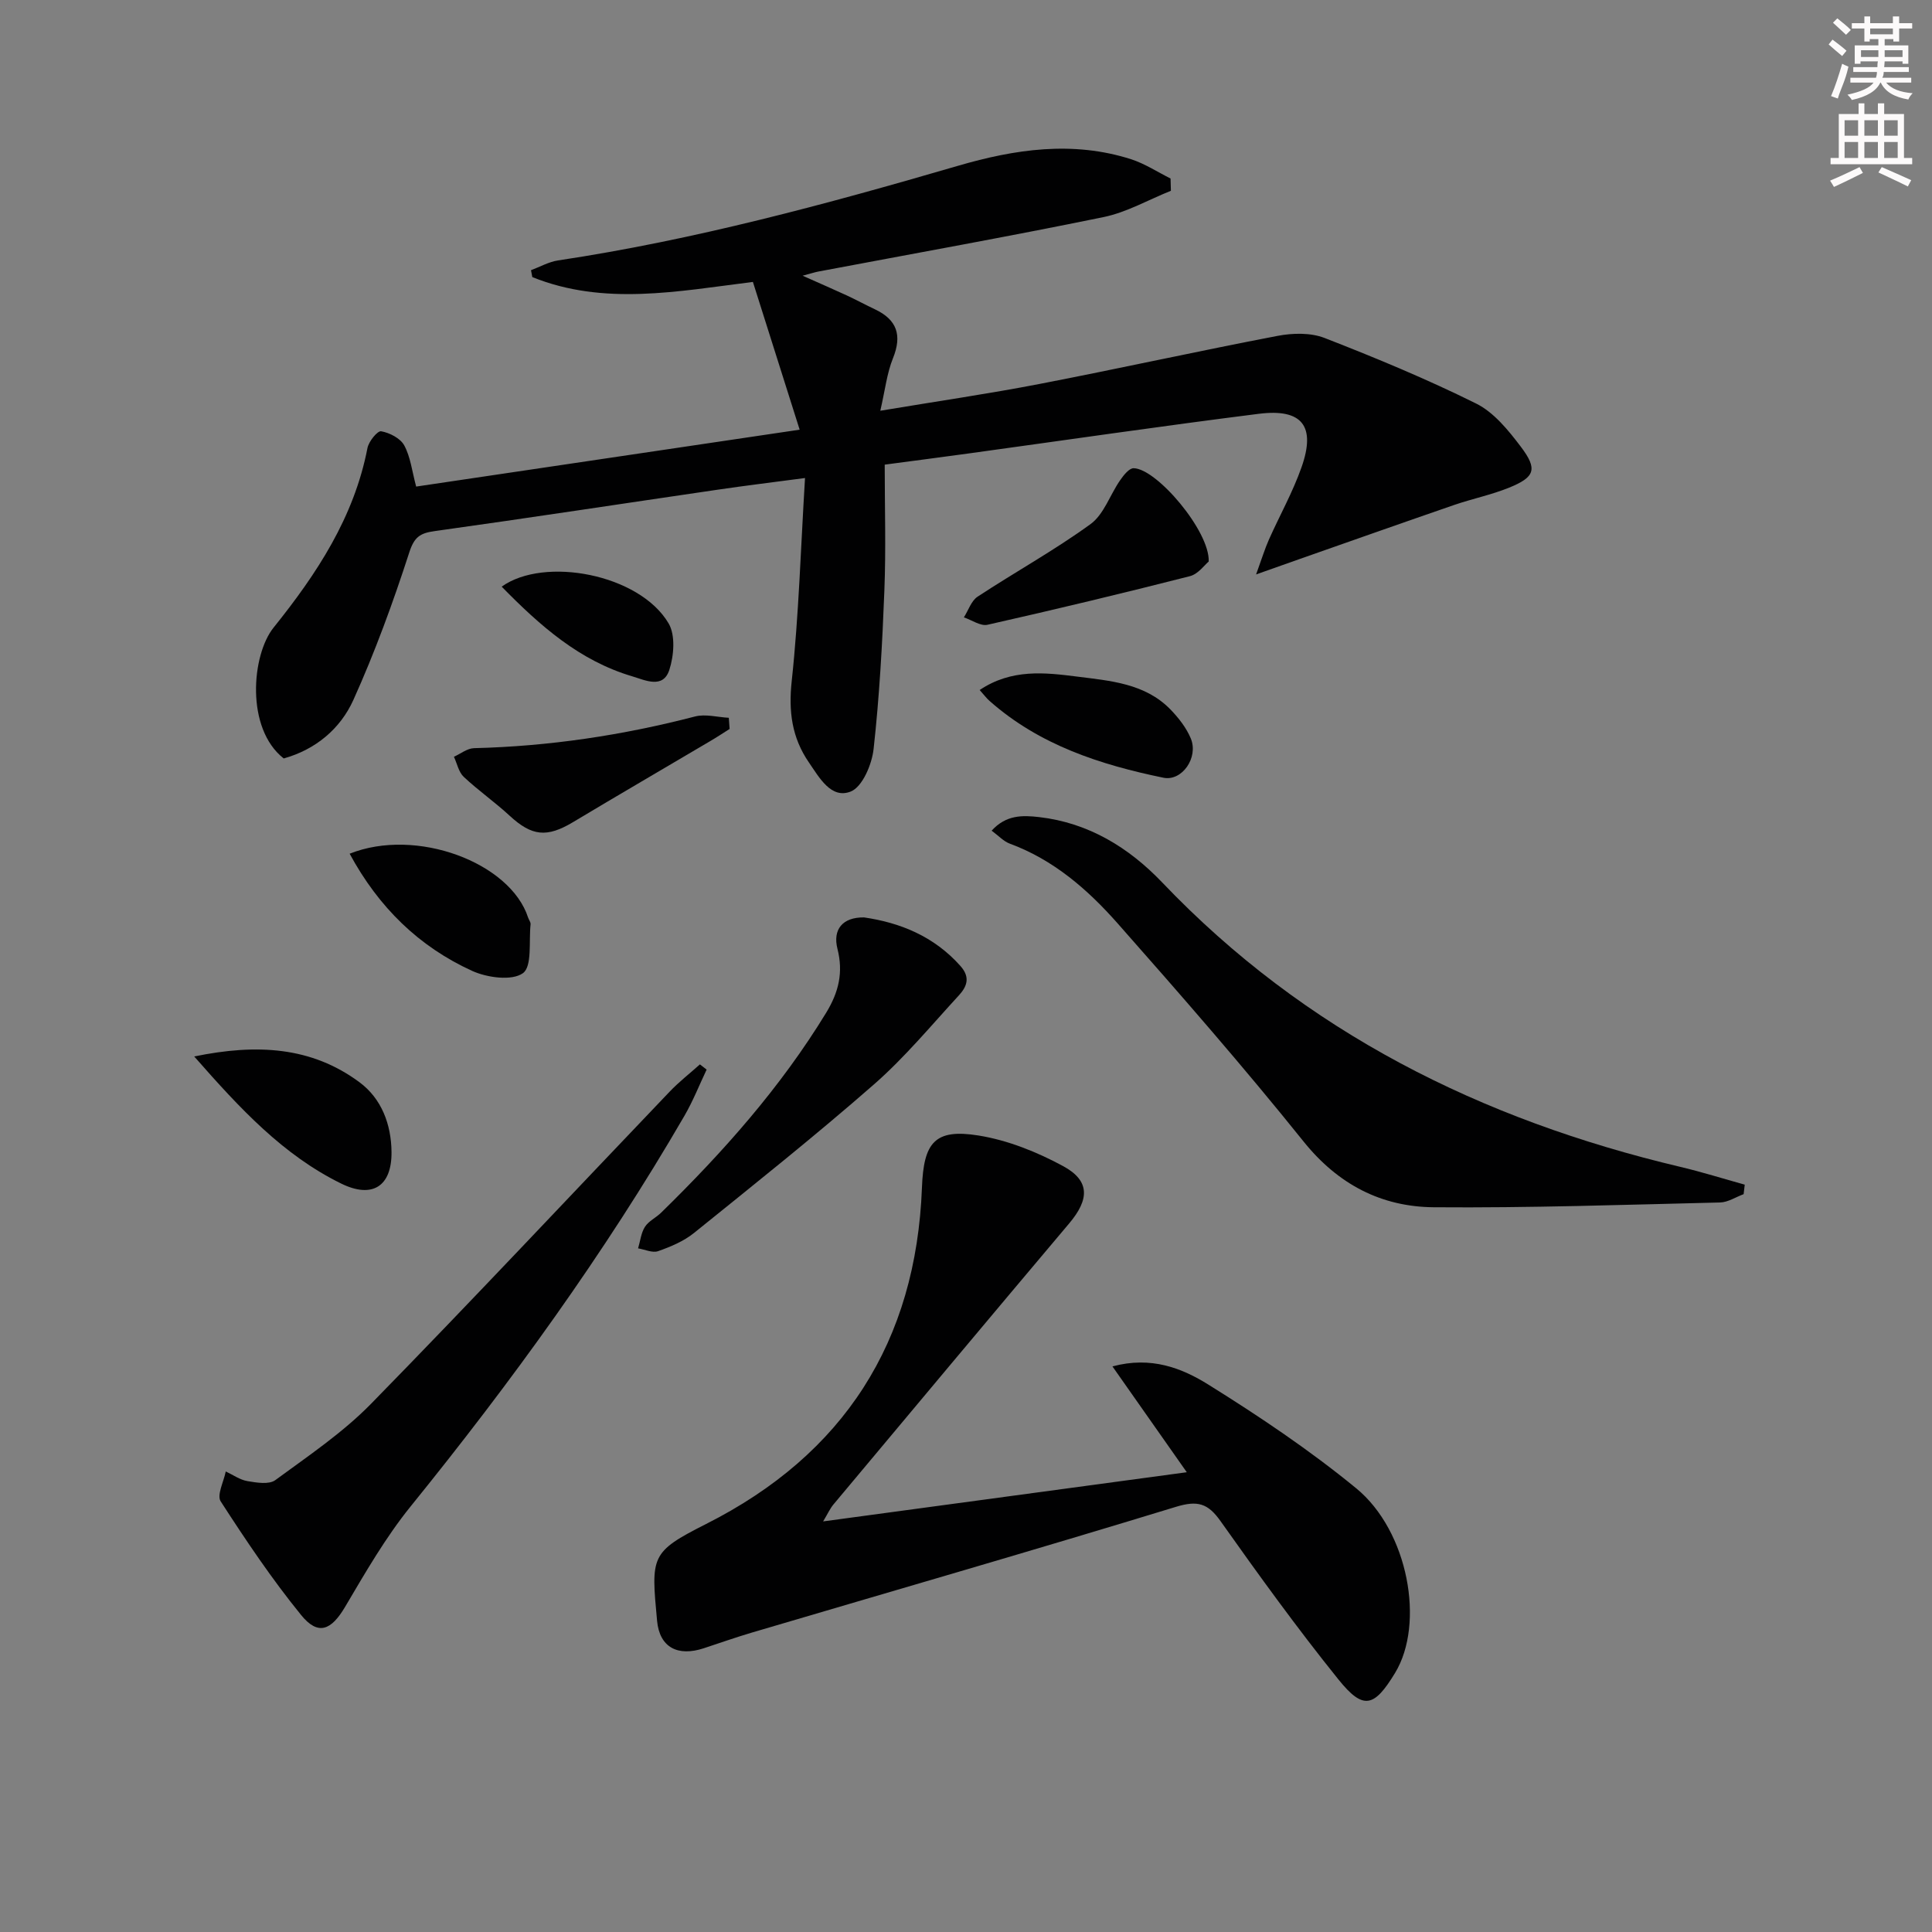
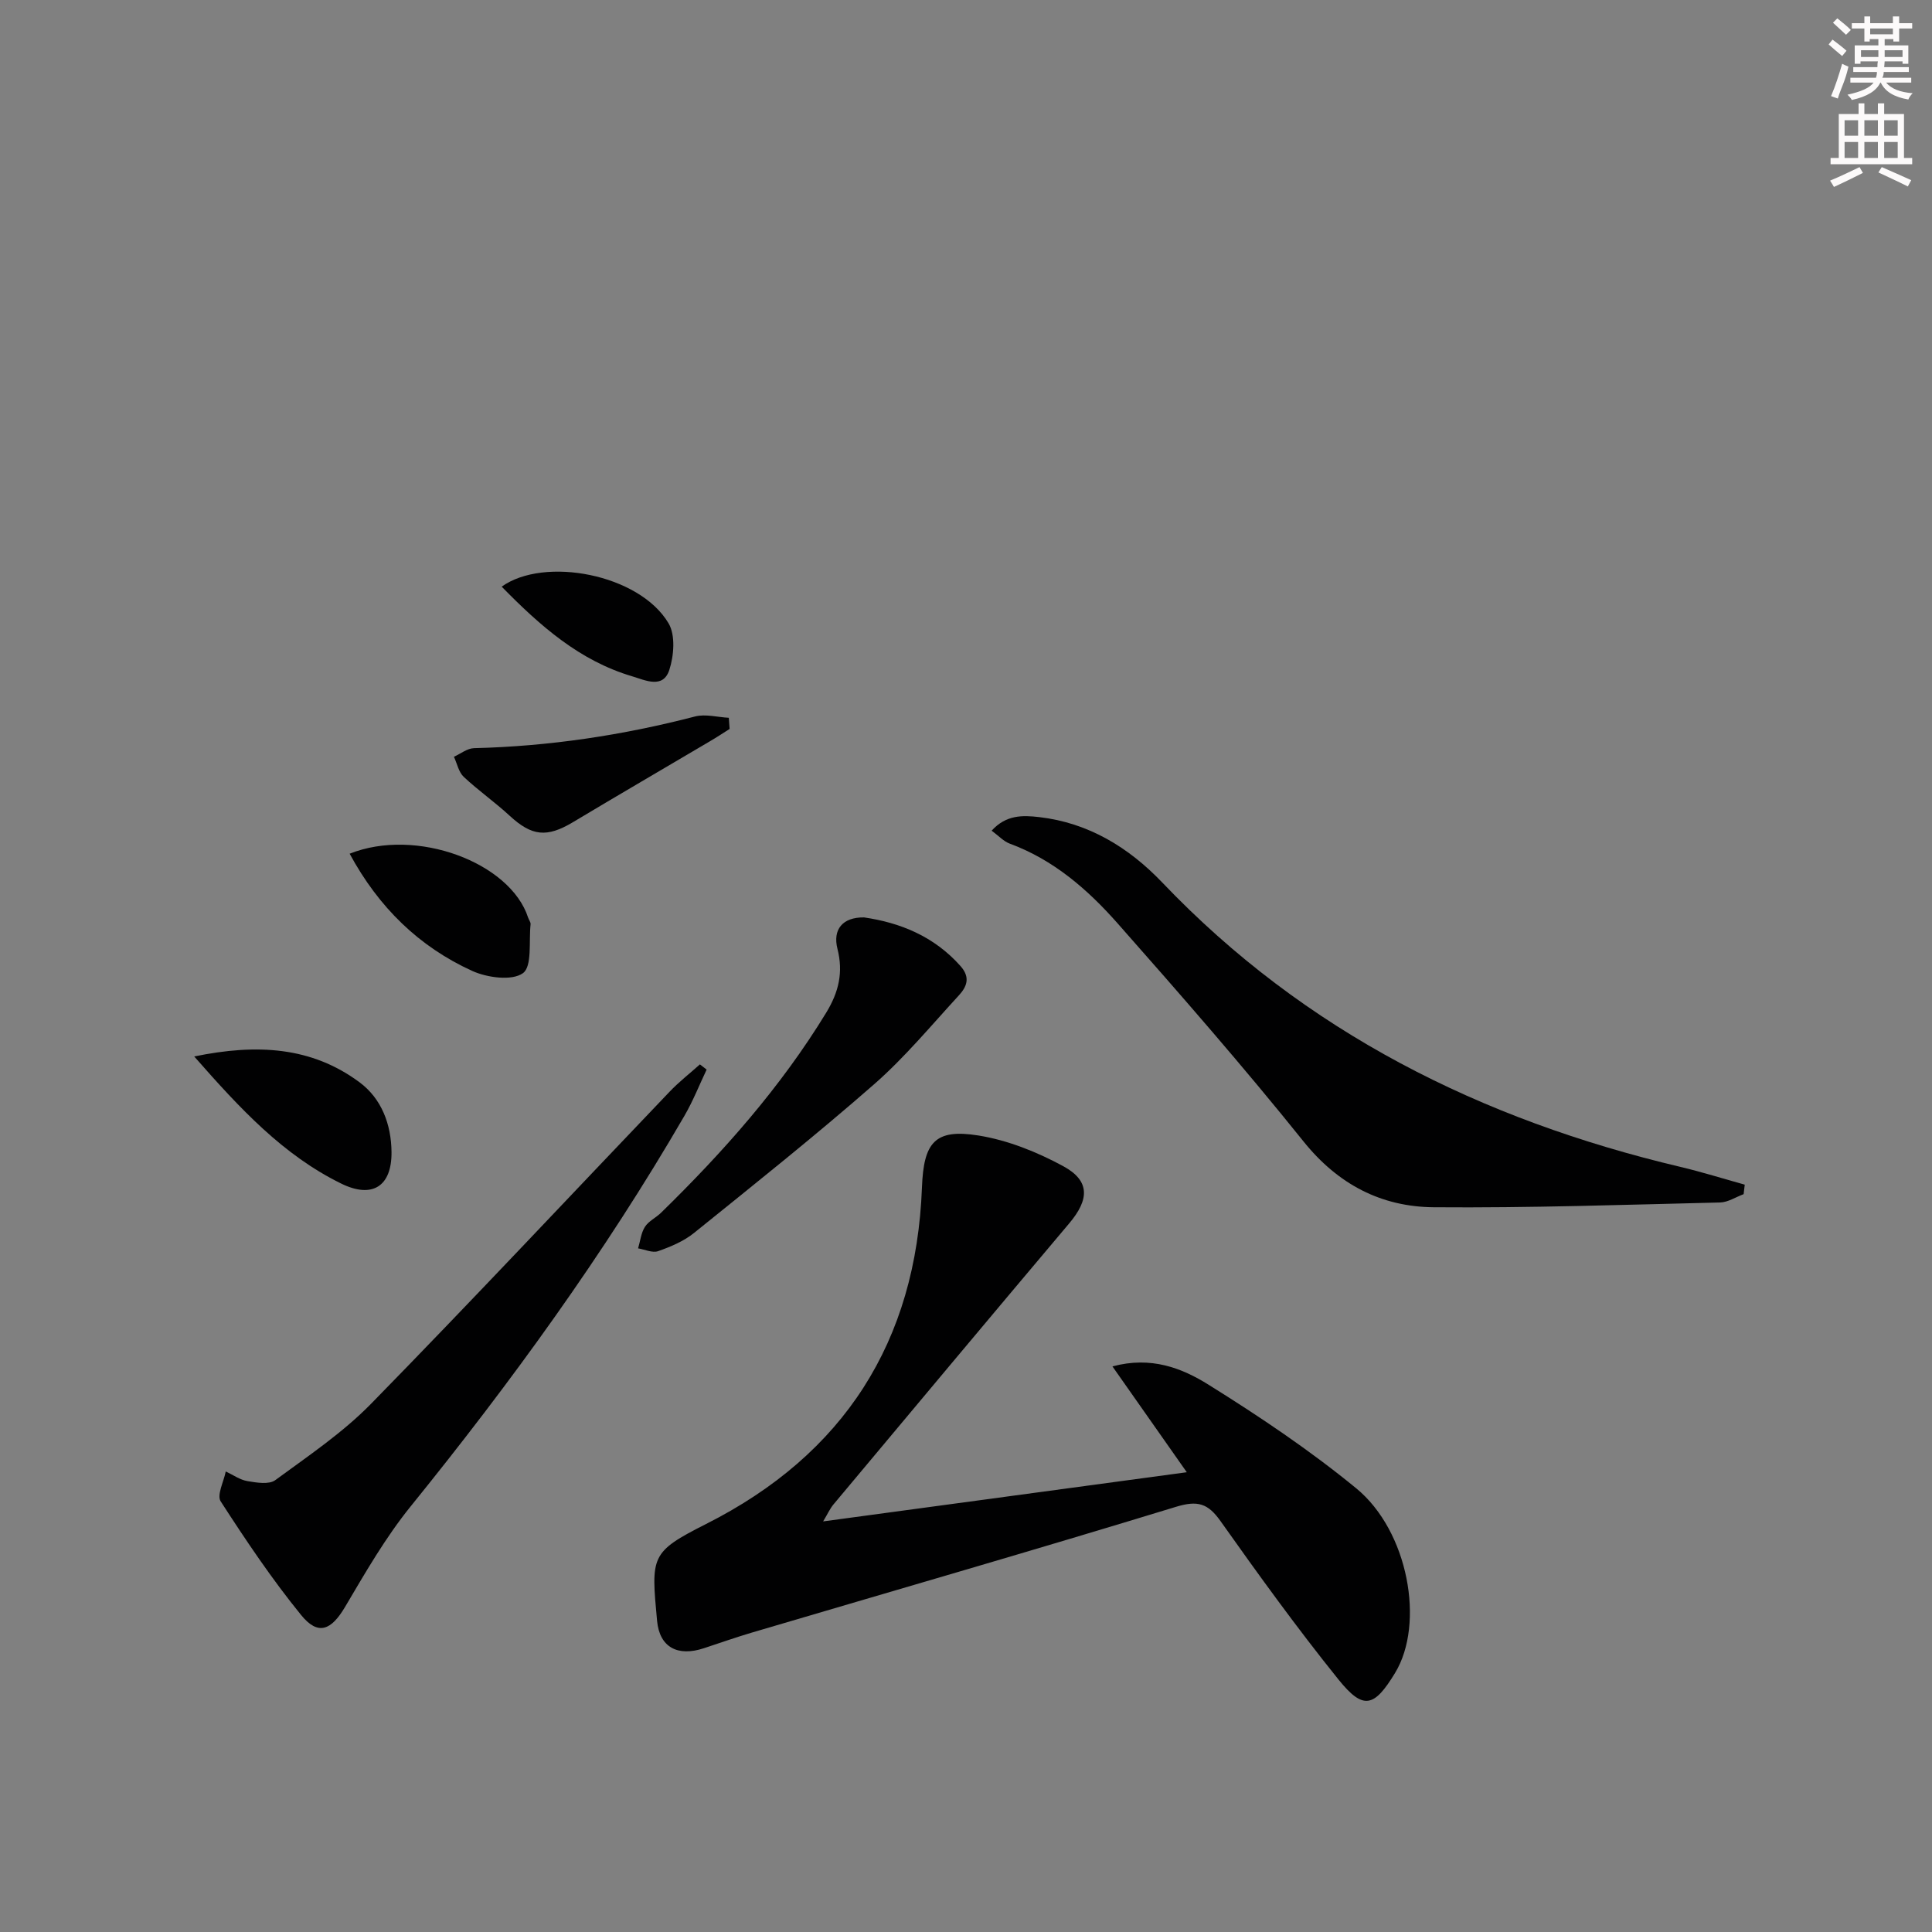
<svg xmlns="http://www.w3.org/2000/svg" enable-background="new 0 0 400 400" viewBox="0 0 400 400">
  <rect x="0" y="0" width="400" height="400" fill="#808080" stroke="none" />
  <g fill="#010102">
-     <path d="m242.42 39.5c-4.65 1.86-9.14 4.46-13.96 5.45-19.64 4.03-39.38 7.56-59.08 11.28-.62.12-1.23.32-3.21.85 3.78 1.69 6.5 2.86 9.18 4.1 1.95.91 3.85 1.94 5.8 2.86 4.57 2.16 5.65 5.37 3.73 10.13-1.25 3.09-1.62 6.53-2.62 10.87 11.87-1.98 22.47-3.52 32.98-5.55 16.45-3.18 32.81-6.8 49.26-9.95 3.13-.6 6.84-.69 9.73.43 10.62 4.13 21.19 8.52 31.39 13.58 3.67 1.82 6.66 5.52 9.23 8.91 3.54 4.67 2.97 6.32-2.4 8.5-3.66 1.49-7.6 2.29-11.36 3.58-10.67 3.68-21.31 7.44-31.96 11.18-2.57.9-5.15 1.82-9.07 3.21 1.22-3.36 1.82-5.33 2.65-7.2 2.23-5.01 4.95-9.84 6.76-15 3-8.5.14-12.18-8.82-11.06-20.08 2.53-40.1 5.46-60.15 8.22-5.59.77-11.19 1.49-17.33 2.31 0 8.82.27 17.45-.07 26.06-.42 10.95-1.02 21.92-2.23 32.8-.35 3.21-2.33 7.89-4.76 8.83-4.04 1.57-6.47-2.88-8.64-6.04-3.52-5.12-4.24-10.55-3.55-16.88 1.47-13.67 1.86-27.46 2.75-42-6.74.89-12.4 1.58-18.04 2.41-19.55 2.86-39.07 5.85-58.64 8.58-3.03.42-4.22 1.21-5.26 4.43-3.35 10.35-7.1 20.62-11.57 30.53-2.7 5.98-7.82 10.27-14.42 12.11-7.94-6.23-6.64-21.44-2.1-27.09 8.94-11.13 16.66-22.82 19.44-37.18.26-1.37 2.08-3.6 2.83-3.47 1.76.31 3.98 1.45 4.78 2.92 1.3 2.39 1.61 5.31 2.47 8.53 26.02-3.86 52.15-7.74 79.4-11.78-3.38-10.69-6.51-20.57-9.68-30.59-15.64 1.96-30.86 4.97-45.67-1-.09-.48-.18-.95-.27-1.43 1.86-.69 3.67-1.73 5.59-2.02 28.15-4.23 55.53-11.64 82.8-19.59 11.78-3.44 23.76-5.23 35.83-1.37 2.86.92 5.47 2.64 8.19 4 .03.86.05 1.7.07 2.54z" />
    <path d="m230.32 282.9c8.03-2.17 14.42.37 19.88 3.78 10.56 6.58 20.97 13.57 30.58 21.45 10.82 8.87 14.26 28.04 8.05 38.24-4.33 7.12-6.57 7.74-11.71 1.36-8.55-10.61-16.55-21.69-24.43-32.81-2.61-3.69-4.75-4.31-9.21-2.95-29.2 8.93-58.54 17.39-87.82 26.04-3.34.99-6.63 2.15-9.94 3.24-5.36 1.77-9.16-.13-9.68-5.68-1.24-13.39-1.42-14.2 10.16-20.05 28.52-14.39 43.47-37.72 44.68-69.67.35-9.3 2.64-12.21 11.68-10.76 6.07.97 12.15 3.41 17.58 6.36 5.59 3.04 5.4 6.91 1.2 11.87-16.32 19.34-32.55 38.76-48.79 58.17-.71.85-1.17 1.91-2.13 3.5 25.43-3.44 50.18-6.79 75.29-10.18-5.13-7.33-9.97-14.21-15.39-21.91z" />
    <path d="m361 247.24c-1.63.6-3.24 1.68-4.88 1.72-19.75.47-39.51 1.15-59.26.99-10.89-.09-19.84-4.73-27-13.65-12.38-15.42-25.41-30.34-38.51-45.17-6.18-6.99-13.24-13.13-22.28-16.46-1.28-.47-2.32-1.63-3.76-2.69 3.01-3.31 6.42-3.2 9.83-2.81 10.24 1.18 18.58 6.31 25.48 13.53 29.57 30.99 66.09 49.14 107.28 58.89 4.48 1.06 8.89 2.45 13.33 3.68-.08.66-.15 1.32-.23 1.97z" />
    <path d="m146.3 221.45c-1.52 3.2-2.83 6.53-4.61 9.59-16.57 28.56-35.9 55.18-56.66 80.83-5.19 6.41-9.37 13.68-13.58 20.81-2.87 4.86-5.58 6.04-9.12 1.68-6.05-7.44-11.43-15.46-16.64-23.52-.84-1.3.64-4.09 1.05-6.19 1.5.7 2.93 1.74 4.5 2 1.89.32 4.45.75 5.75-.2 6.82-5.01 13.97-9.82 19.84-15.82 20.84-21.29 41.2-43.05 61.79-64.59 1.94-2.04 4.19-3.79 6.29-5.67.47.37.93.72 1.39 1.08z" />
    <path d="m178.89 189.94c7.43 1.08 14.47 3.88 19.97 10.07 2.15 2.42 1.25 4.35-.37 6.11-5.73 6.23-11.18 12.82-17.52 18.37-12.12 10.61-24.74 20.66-37.28 30.78-2.13 1.72-4.83 2.85-7.44 3.77-1.16.41-2.75-.35-4.14-.58.45-1.51.61-3.19 1.42-4.46.77-1.2 2.29-1.89 3.35-2.93 12.87-12.58 24.75-25.95 34.18-41.41 2.62-4.3 3.55-8.37 2.33-13.2-1.03-4.04 1.07-6.58 5.5-6.52z" />
-     <path d="m250.25 116.26c-.83.67-2.17 2.59-3.89 3.03-13.92 3.55-27.89 6.9-41.9 10.06-1.44.33-3.26-.98-4.9-1.53.93-1.45 1.52-3.41 2.83-4.28 7.74-5.09 15.9-9.59 23.38-15.02 2.78-2.01 4.04-6.07 6.14-9.09.71-1.03 1.86-2.5 2.79-2.49 4.75.05 15.8 13.02 15.55 19.32z" />
    <path d="m40.21 218.73c12.97-2.67 24.26-2.04 34.22 5.34 4.57 3.39 6.57 8.71 6.63 14.44.07 7.14-4 9.69-10.41 6.54-12.03-5.9-20.91-15.47-30.44-26.32z" />
    <path d="m151.06 150.92c-1.36.86-2.7 1.75-4.09 2.56-9.44 5.58-18.93 11.1-28.34 16.74-5.41 3.24-8.51 2.91-13.1-1.32-3.05-2.82-6.49-5.22-9.52-8.06-1.05-.99-1.37-2.75-2.03-4.16 1.38-.62 2.75-1.74 4.15-1.78 15.53-.38 30.75-2.66 45.77-6.56 2.16-.56 4.65.15 6.99.27.07.77.12 1.54.17 2.31z" />
    <path d="m72.39 176.75c13.78-5.5 33.25 1.81 36.95 13.23.15.47.56.95.51 1.39-.38 3.52.36 8.72-1.59 10.12-2.28 1.63-7.39.93-10.49-.47-11.01-5.02-19.35-13.13-25.38-24.27z" />
-     <path d="m202.83 142.86c6.62-4.44 13.54-3.62 20.17-2.78 6.82.87 14.06 1.39 19.32 6.8 1.7 1.75 3.31 3.81 4.23 6.03 1.62 3.95-1.84 8.9-5.68 8.11-13.1-2.7-25.66-6.77-35.96-15.87-.62-.53-1.11-1.2-2.08-2.29z" />
-     <path d="m103.87 121.46c8.77-6.31 28.53-2.63 34.56 7.61 1.44 2.45 1.1 6.68.15 9.62-1.3 3.99-4.99 2.14-7.7 1.33-10.87-3.22-19.03-10.41-27.01-18.56z" />
+     <path d="m103.87 121.46c8.77-6.31 28.53-2.63 34.56 7.61 1.44 2.45 1.1 6.68.15 9.62-1.3 3.99-4.99 2.14-7.7 1.33-10.87-3.22-19.03-10.41-27.01-18.56" />
  </g>
  <path d="m378.6 9.2.8-1c.9.7 1.9 1.4 2.9 2.3l-.9 1.1c-1.1-.9-2-1.7-2.8-2.4zm.5 10.7c.9-2.1 1.6-4.3 2.3-6.7.4.2.8.4 1.3.6-.7 3.1-1.5 4.3-2.2 6.6zm.4-15.2.9-.9c1 .8 2 1.6 2.8 2.4l-1 1c-1-.9-1.9-1.8-2.7-2.5zm12.5-1.3h1.2v1.4h2.7v1.1h-2.7v2.7h-1.2v-.5h-1.8v1.3h4.9v3.8h-1.2v-.5h-3.7c0 .4-.1.9-.1 1.2h5.1v1h-5.2c0 .5-.1.9-.3 1.2h6v1h-5.2c1.1 1.3 2.9 2 5.5 2.2-.4.4-.7.8-.9 1.3-2.9-.5-4.8-1.6-5.7-3.5h-.1c-.8 1.7-2.7 2.9-5.9 3.6-.2-.4-.6-.8-.9-1.1 2.8-.6 4.6-1.4 5.4-2.5h-4.8v-1h5.3c.1-.3.2-.7.2-1.2h-4.9v-1h5c0-.4 0-.8.1-1.2h-3.6v.5h-1.2v-3.8h4.9v-1.3h-1.8v.5h-1.1v-2.7h-2.6v-1.1h2.6v-1.4h1.2v1.4h4.7v-1.4zm-6.7 8.4h3.6c0-.4 0-.9 0-1.4h-3.6zm1.9-4.7h4.7v-1.2h-4.7zm6.7 3.3h-3.7v1.4h3.7z" fill="#fcfafa" />
  <path d="m384.7 21.4h1.3v2.2h2.8v-2.2h1.3v2.2h4.1v9.1h1.7v1.3h-16.9v-1.3h1.7v-9.1h4.1v-2.2zm.3 13.2.7 1.2c-1.8.9-3.8 1.9-6 2.9-.2-.4-.5-.8-.8-1.3 2.4-1 4.4-2 6.1-2.8zm-3.1-6.5h2.8v-3.2h-2.8zm0 4.6h2.8v-3.3h-2.8v3.2zm4.1-4.6h2.8v-3.2h-2.8zm0 4.6h2.8v-3.3h-2.8zm3.6 1.9c2.1.9 4.1 1.8 6.1 2.7l-.7 1.3c-2.2-1.1-4.2-2-6.1-2.9zm3.3-9.7h-2.8v3.2h2.8zm-2.8 7.8h2.8v-3.3h-2.8z" fill="#fcfafa" />
</svg>